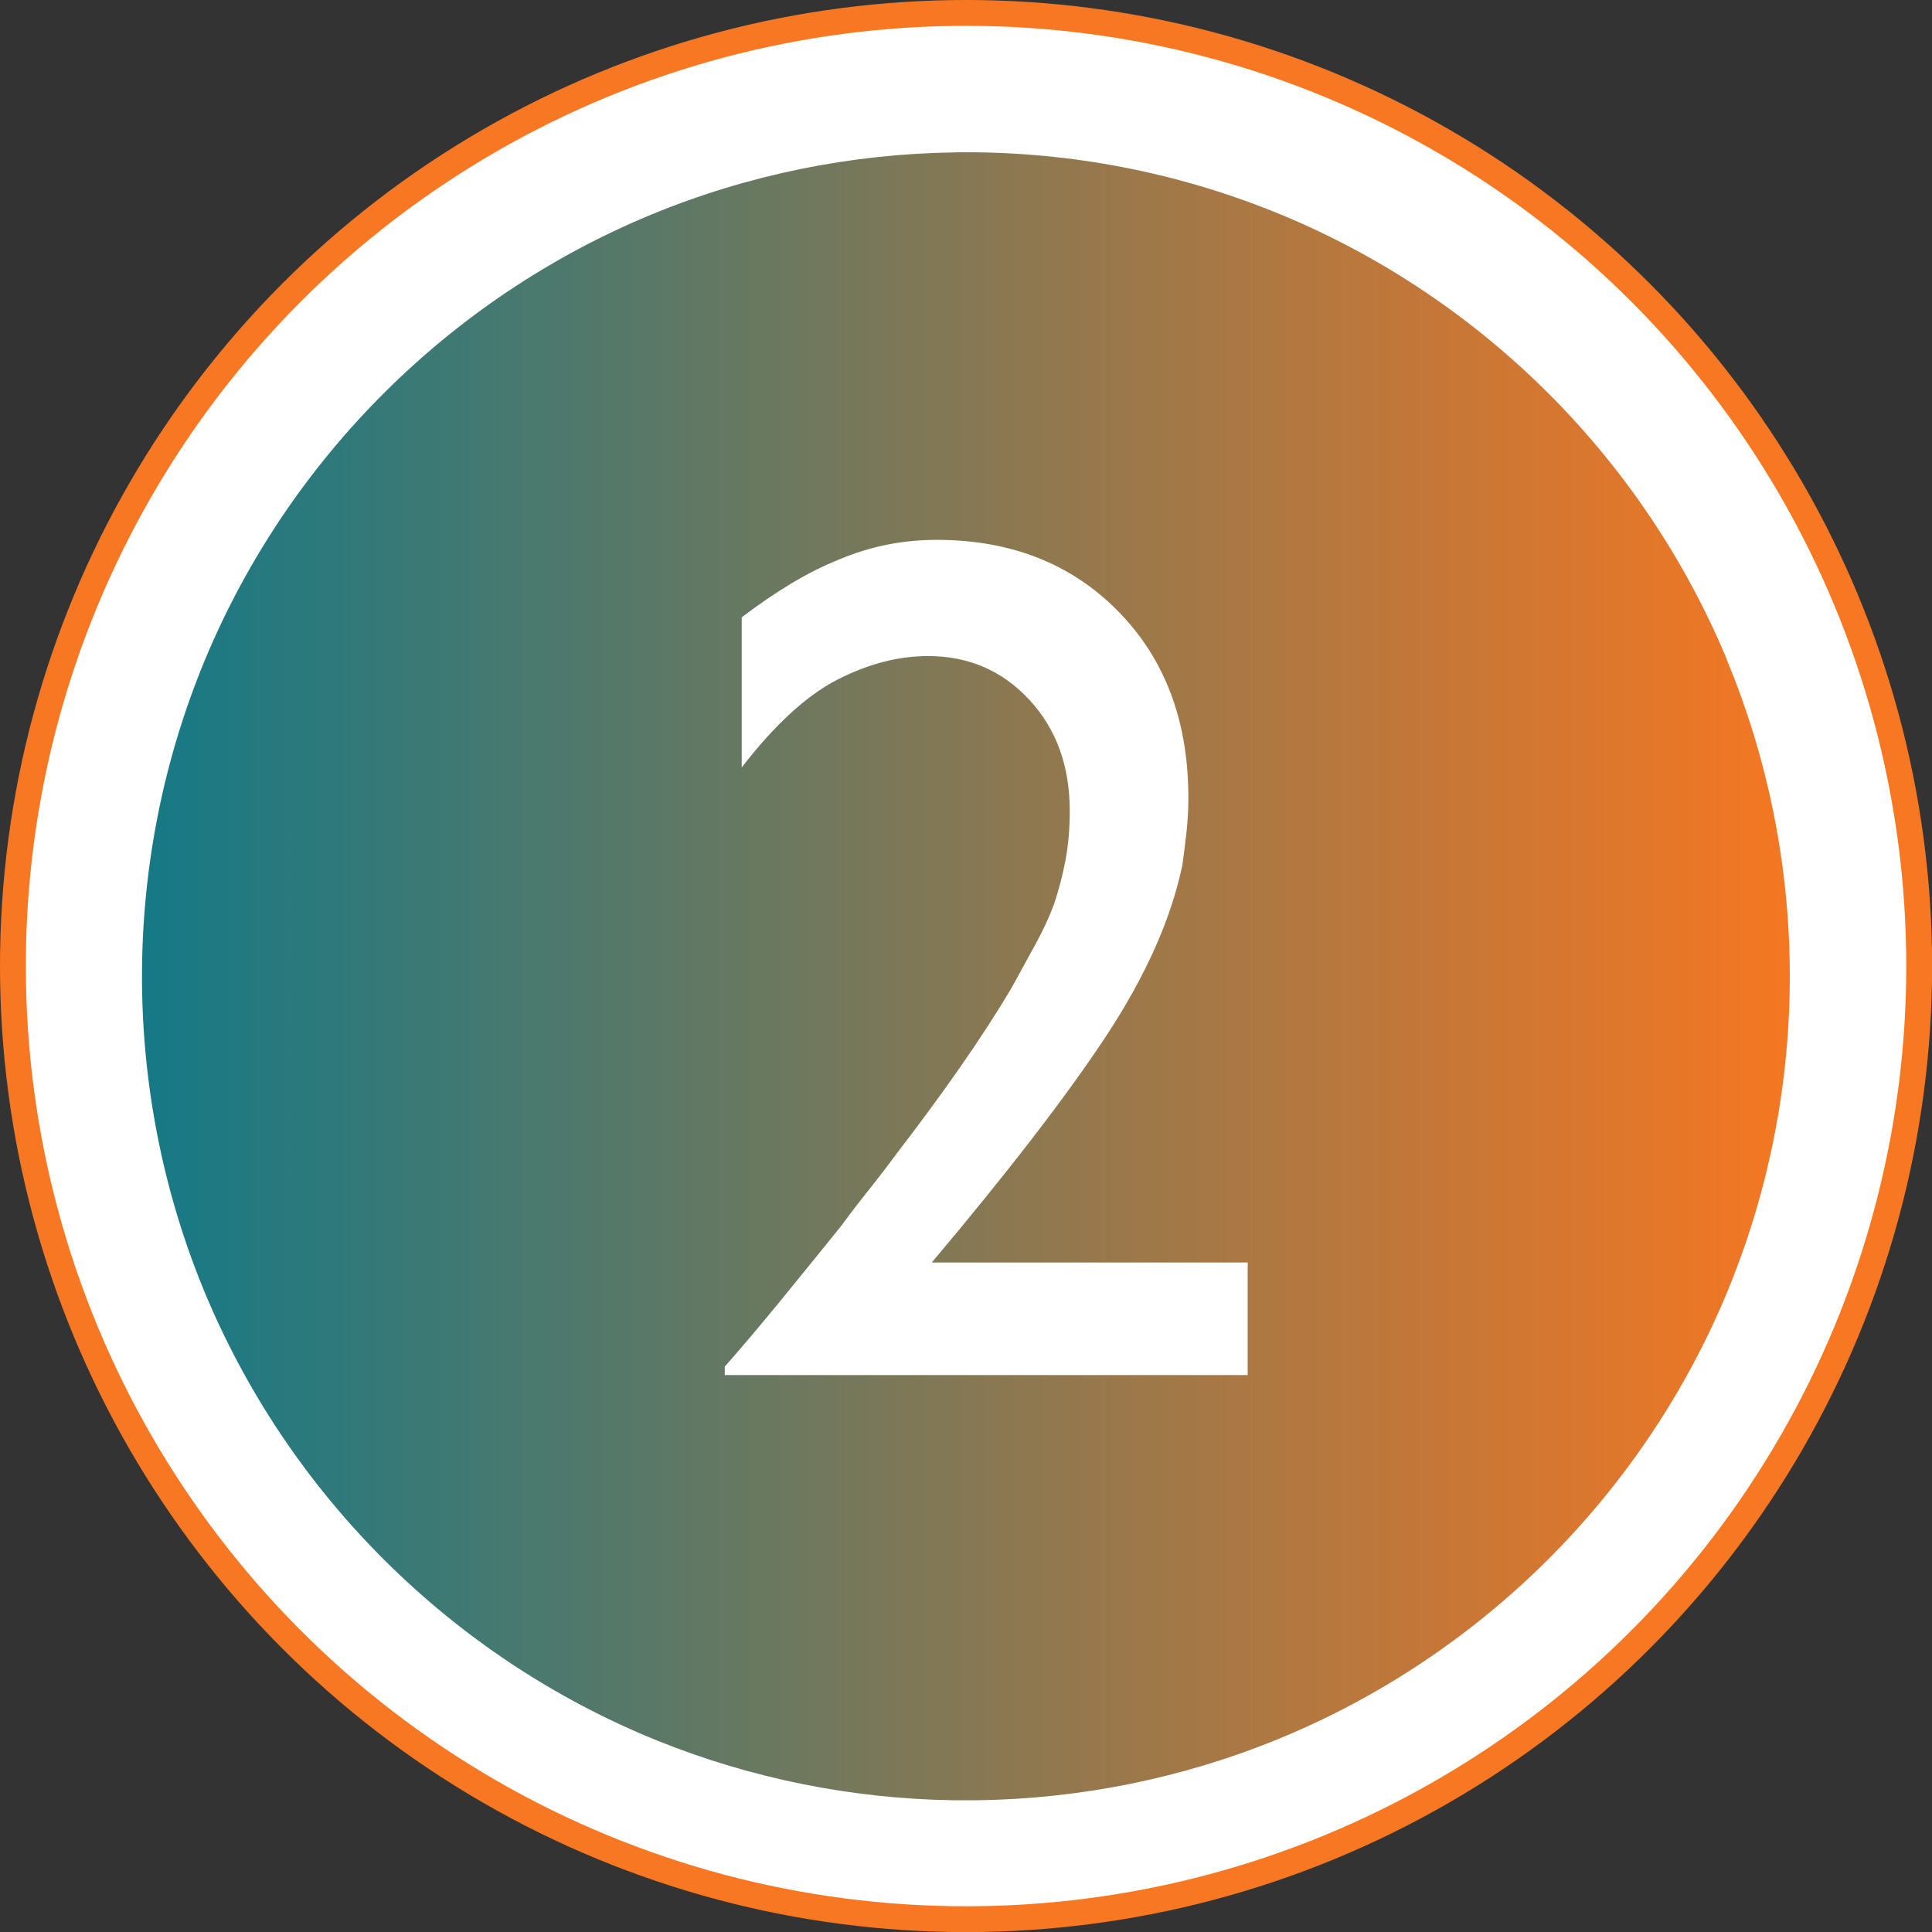
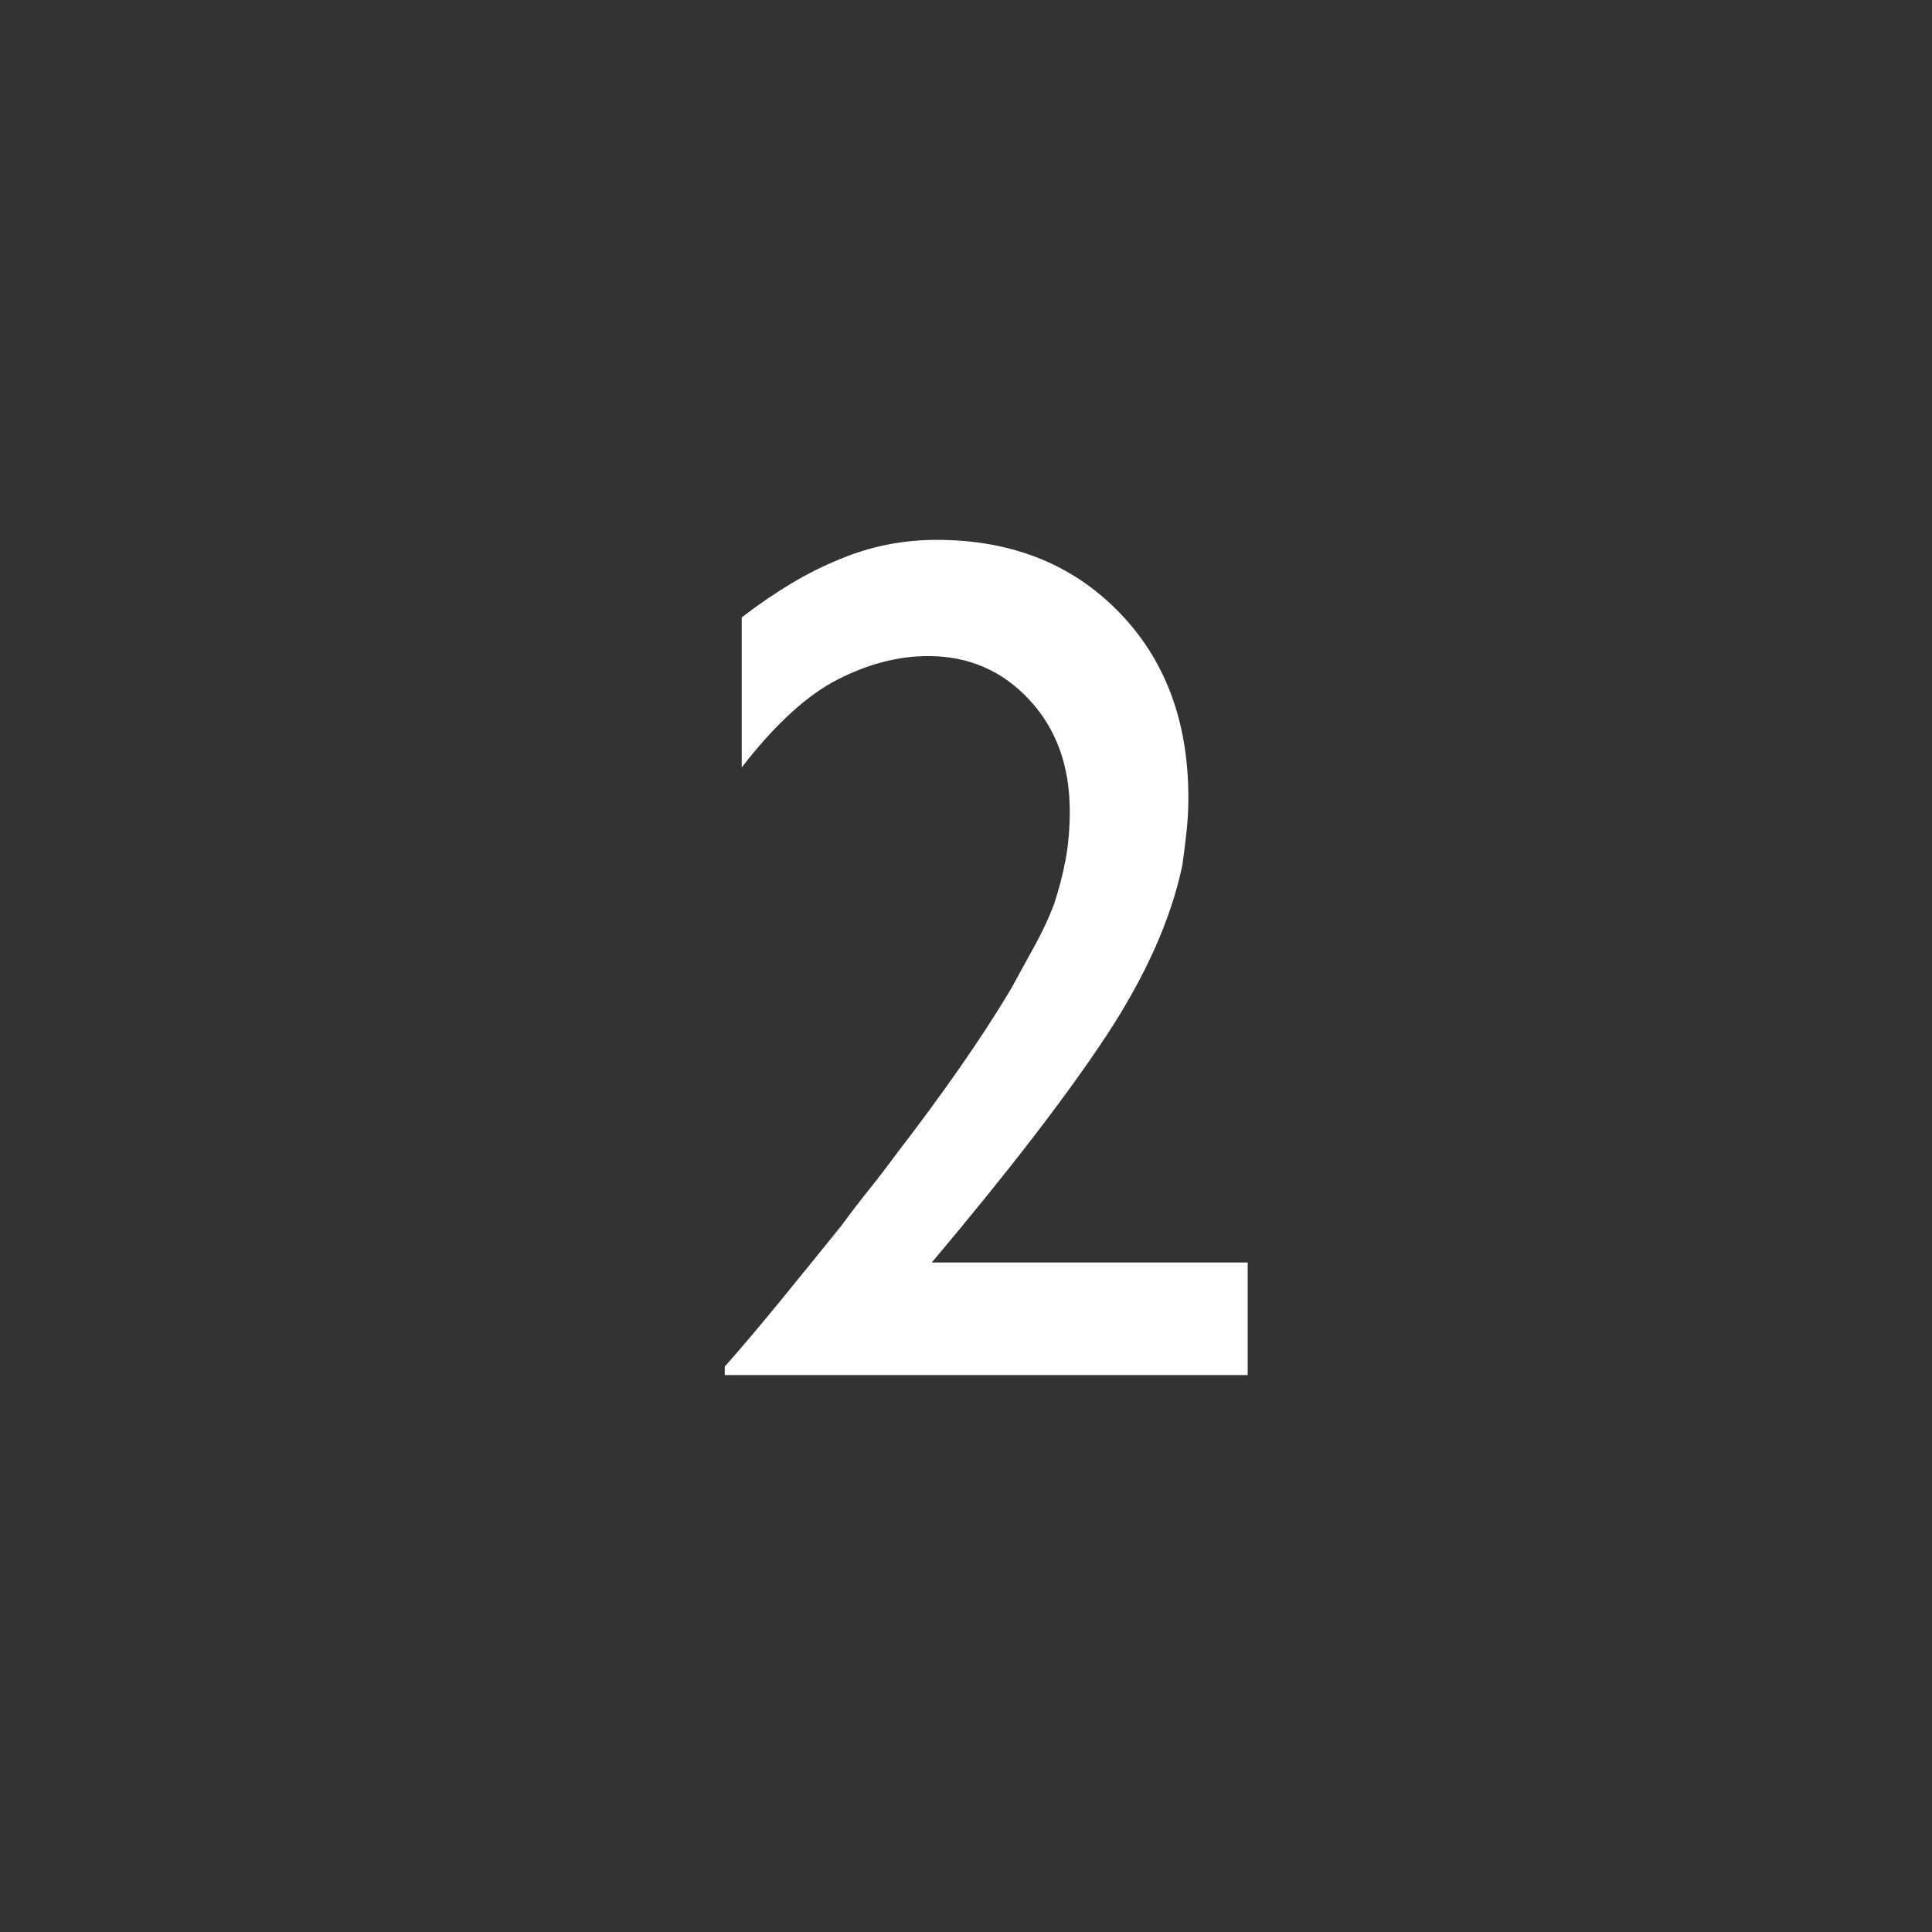
<svg xmlns="http://www.w3.org/2000/svg" id="Layer_2" data-name="Layer 2" viewBox="0 0 191.53 191.53">
  <rect x="0" y="0" width="191.53" height="191.53" fill="#333333" stroke="none" />
  <defs>
    <style>
      .cls-1 {
        stroke-width: 0px;
      }

      .cls-1, .cls-2 {
        fill: #fff;
      }

      .cls-2 {
        stroke: #f87722;
        stroke-width: 2.56px;
      }

      .cls-3 {
        fill: url(#linear-gradient);
      }
    </style>
    <linearGradient id="linear-gradient" x1="14.08" y1="96.79" x2="177.46" y2="96.79" gradientUnits="userSpaceOnUse">
      <stop offset="0" stop-color="#157986" />
      <stop offset="1" stop-color="#f57722" />
    </linearGradient>
  </defs>
  <g id="Layer_1-2" data-name="Layer 1">
    <g>
      <g>
-         <circle class="cls-2" cx="95.77" cy="95.77" r="94.49" />
-         <path class="cls-3" d="m94.73,15.11h-.04s-.04,0-.06,0c-10.22.14-20.43,2.19-30.03,6.15-19.97,8.25-35.96,24.19-44.27,44.13-8.27,19.9-8.34,42.41-.19,62.35,8.33,20.32,24.61,36.55,44.98,44.8,9.41,3.8,19.39,5.78,29.39,5.93.01,0,.03,0,.05,0,.02,0,.03,0,.05,0,.39,0,.77,0,1.16,0,.31,0,.61,0,.92,0h0s.06,0,.1,0c.02,0,.04,0,.06,0h.03c10.18-.14,20.33-2.17,29.89-6.09,20.18-8.29,36.3-24.41,44.58-44.59,0,0,0-.02.01-.03h0c8.16-19.95,8.1-42.48-.19-62.4,0,0,0-.01,0-.02,0,0,0-.01,0-.02-8.26-19.78-24.07-35.61-43.83-43.9-9.76-4.09-20.16-6.2-30.58-6.32-.02,0-.03,0-.05,0-.02,0-.03,0-.05,0-.3,0-.6,0-.91,0-.35,0-.69,0-1.04,0" />
-       </g>
+         </g>
      <path class="cls-1" d="m123.69,136.32h-51.84v-.84c1.76-2,3.62-4.2,5.58-6.6,1.96-2.4,3.94-4.84,5.94-7.32.88-1.2,1.8-2.4,2.76-3.6.96-1.2,1.88-2.4,2.76-3.6,2.16-2.8,4.22-5.6,6.18-8.4,1.96-2.8,3.7-5.48,5.22-8.04.88-1.6,1.68-3.06,2.4-4.38.72-1.32,1.32-2.62,1.8-3.9.48-1.44.86-2.9,1.14-4.38.28-1.48.42-3.1.42-4.86,0-4.48-1.34-8.16-4.02-11.04-2.68-2.88-6.02-4.32-10.02-4.32-2.96,0-5.96.78-9,2.34-3.04,1.56-6.2,4.46-9.48,8.7v-14.88c1.68-1.28,3.32-2.4,4.92-3.36,1.6-.96,3.2-1.76,4.8-2.4,1.52-.64,3.08-1.12,4.68-1.44,1.6-.32,3.24-.48,4.92-.48,7.36,0,13.36,2.36,18,7.08,4.64,4.72,6.96,10.88,6.96,18.48,0,1.12-.06,2.24-.18,3.35-.12,1.12-.26,2.23-.42,3.35-1.12,5.35-3.64,10.99-7.56,16.94-3.92,5.94-9.68,13.42-17.28,22.44h31.32v11.16Z" />
    </g>
  </g>
</svg>